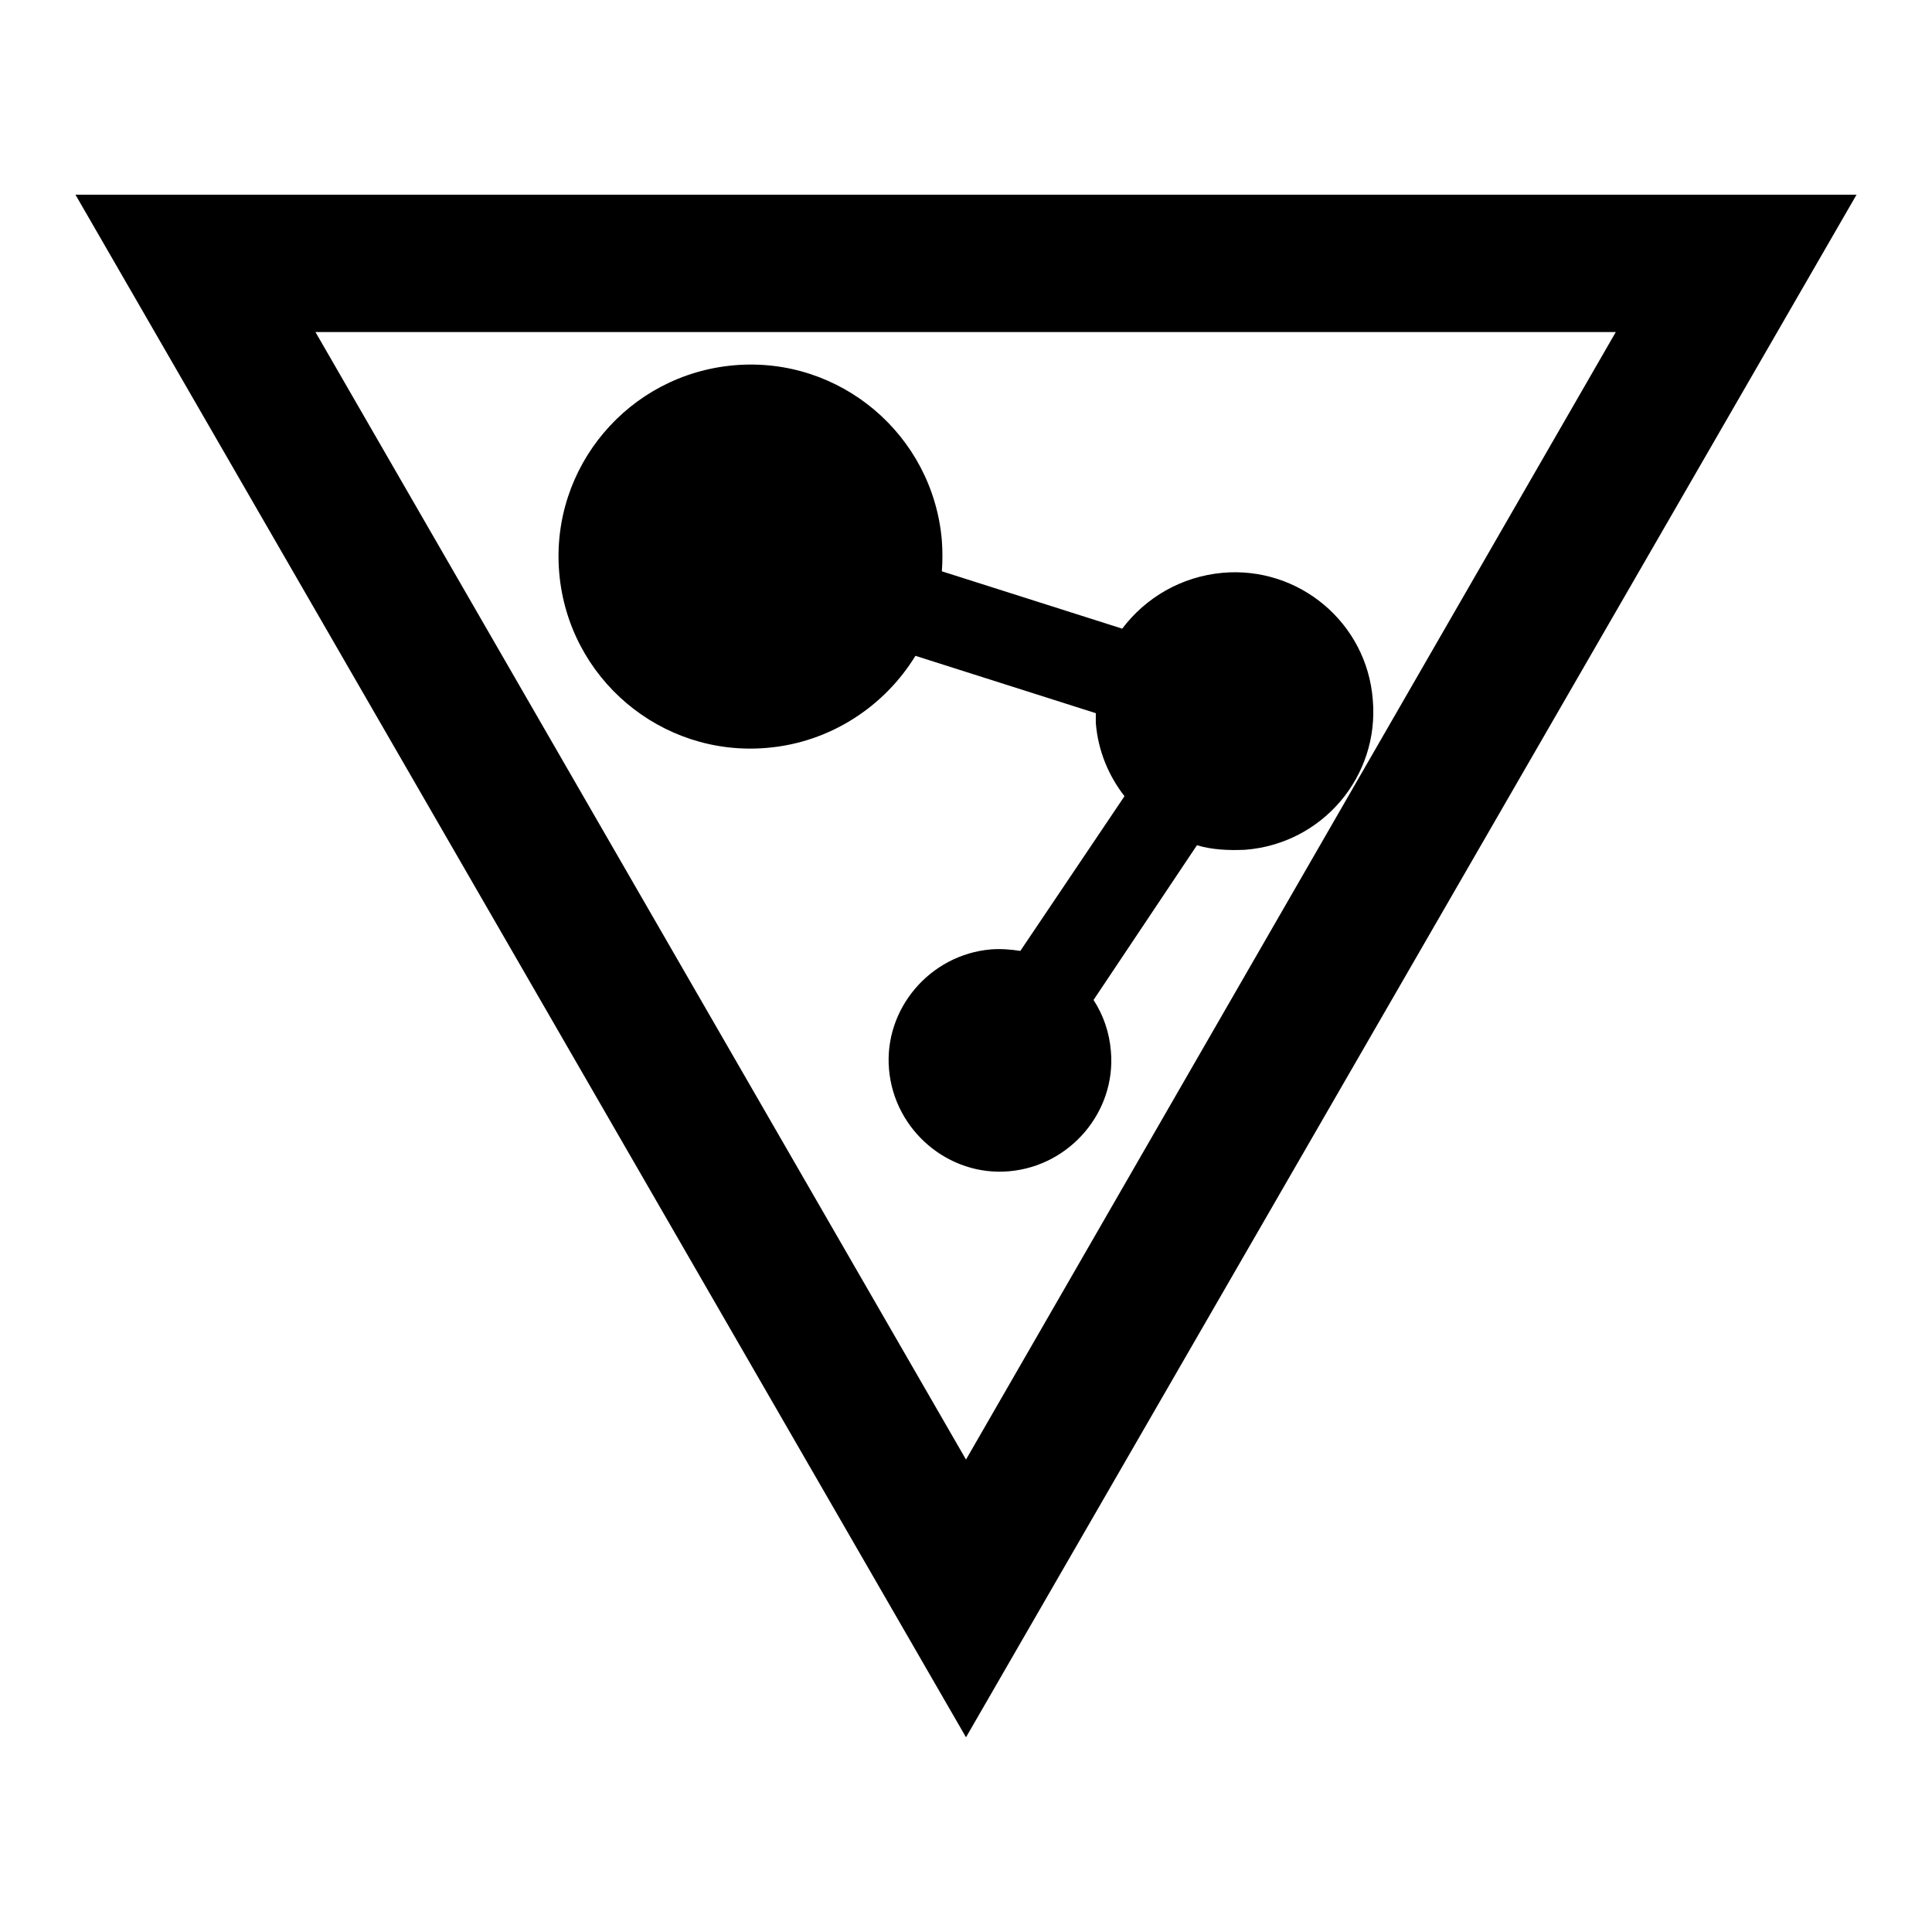
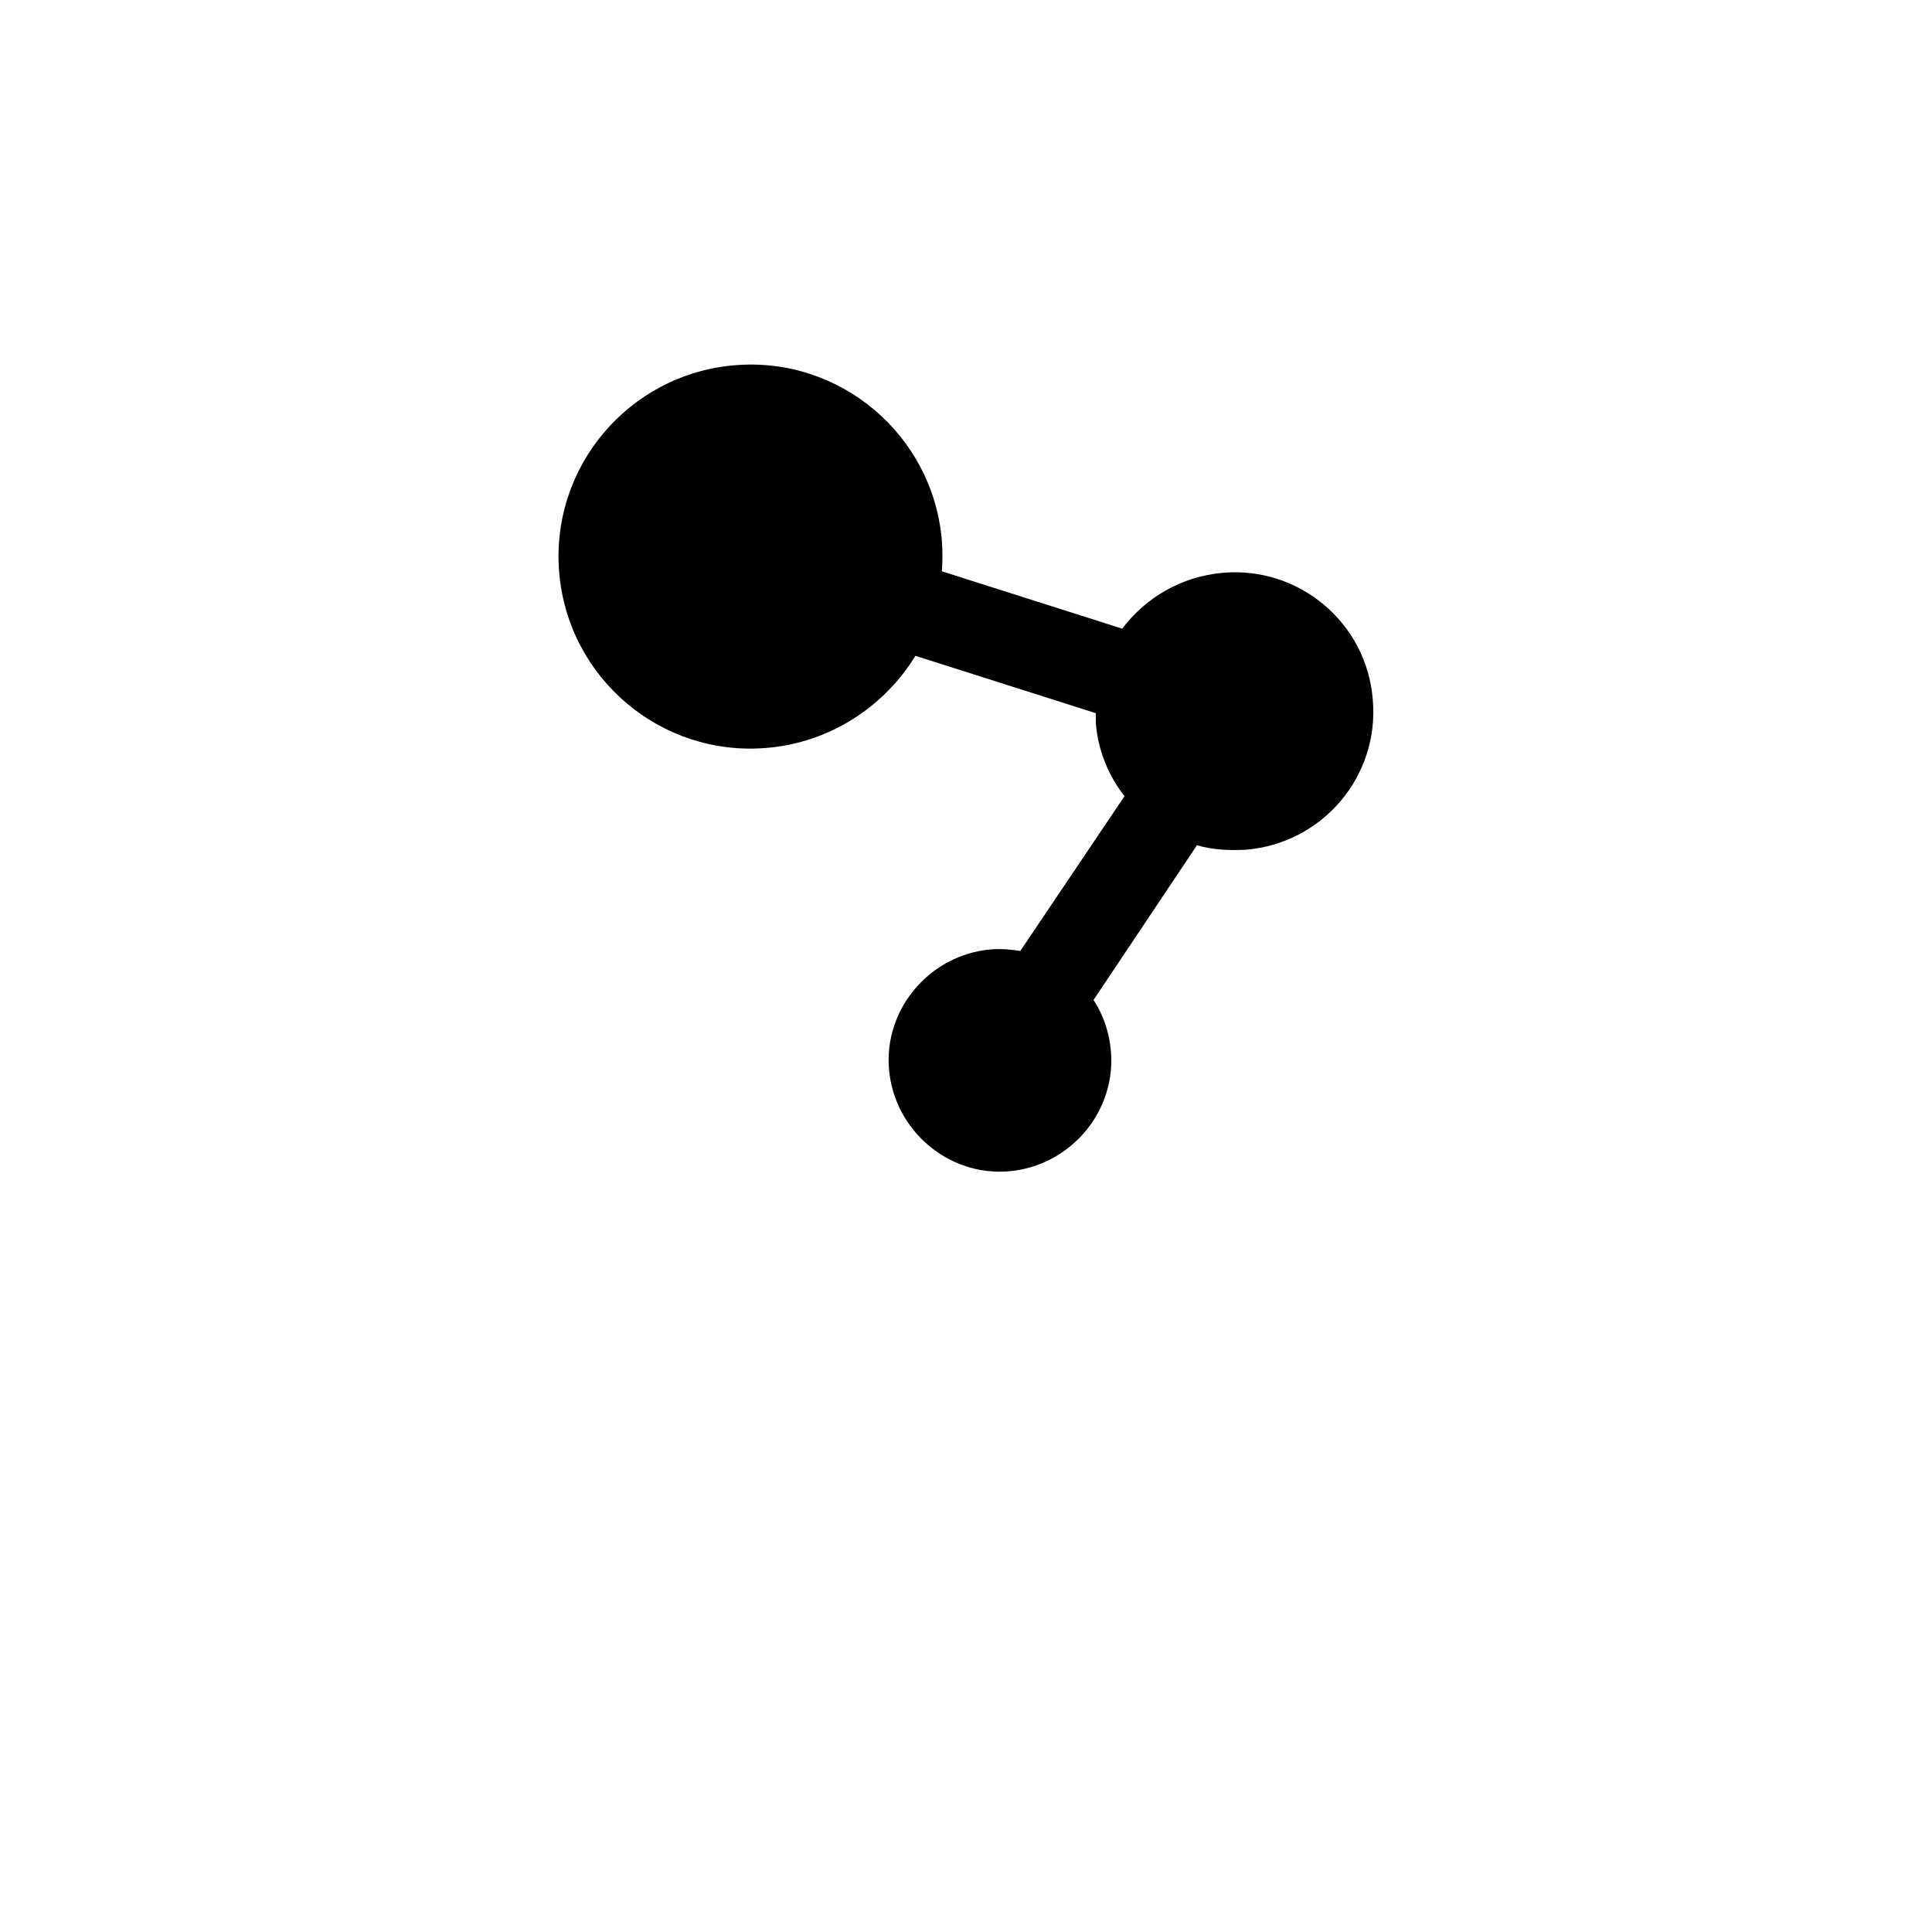
<svg xmlns="http://www.w3.org/2000/svg" version="1.1" x="0px" y="0px" viewBox="0 0 256 256" enable-background="new 0 0 256 256" xml:space="preserve">
  <g>
    <g>
-       <path fill="#000000" d="M128,230.2L10,25.8h236L128,230.2z M41.8,44L128,193.4L214.1,44H41.8L41.8,44z" />
      <path fill="#000000" d="M181.9,92.7c-0.8-10.2-9.8-17.7-19.9-16.8c-5.5,0.5-10.2,3.3-13.3,7.4l-23.9-7.6c0.1-1.3,0.1-2.7,0-4.1c-1.2-14-13.5-24.4-27.5-23.2c-14,1.2-24.4,13.5-23.2,27.5c1.2,14,13.5,24.4,27.5,23.2c8.4-0.7,15.6-5.5,19.7-12.2l23.9,7.6c0,0.4,0,0.9,0,1.3c0.3,3.7,1.7,7,3.8,9.7L135.2,126c-1.3-0.2-2.6-0.3-3.9-0.2c-8.1,0.7-14.2,7.9-13.5,15.9c0.7,8.1,7.9,14.2,15.9,13.5c8.1-0.7,14.2-7.9,13.5-15.9c-0.2-2.5-1-4.8-2.3-6.8l13.7-20.5c2,0.6,4.2,0.7,6.4,0.6C175.2,111.8,182.8,102.9,181.9,92.7z" />
    </g>
  </g>
</svg>